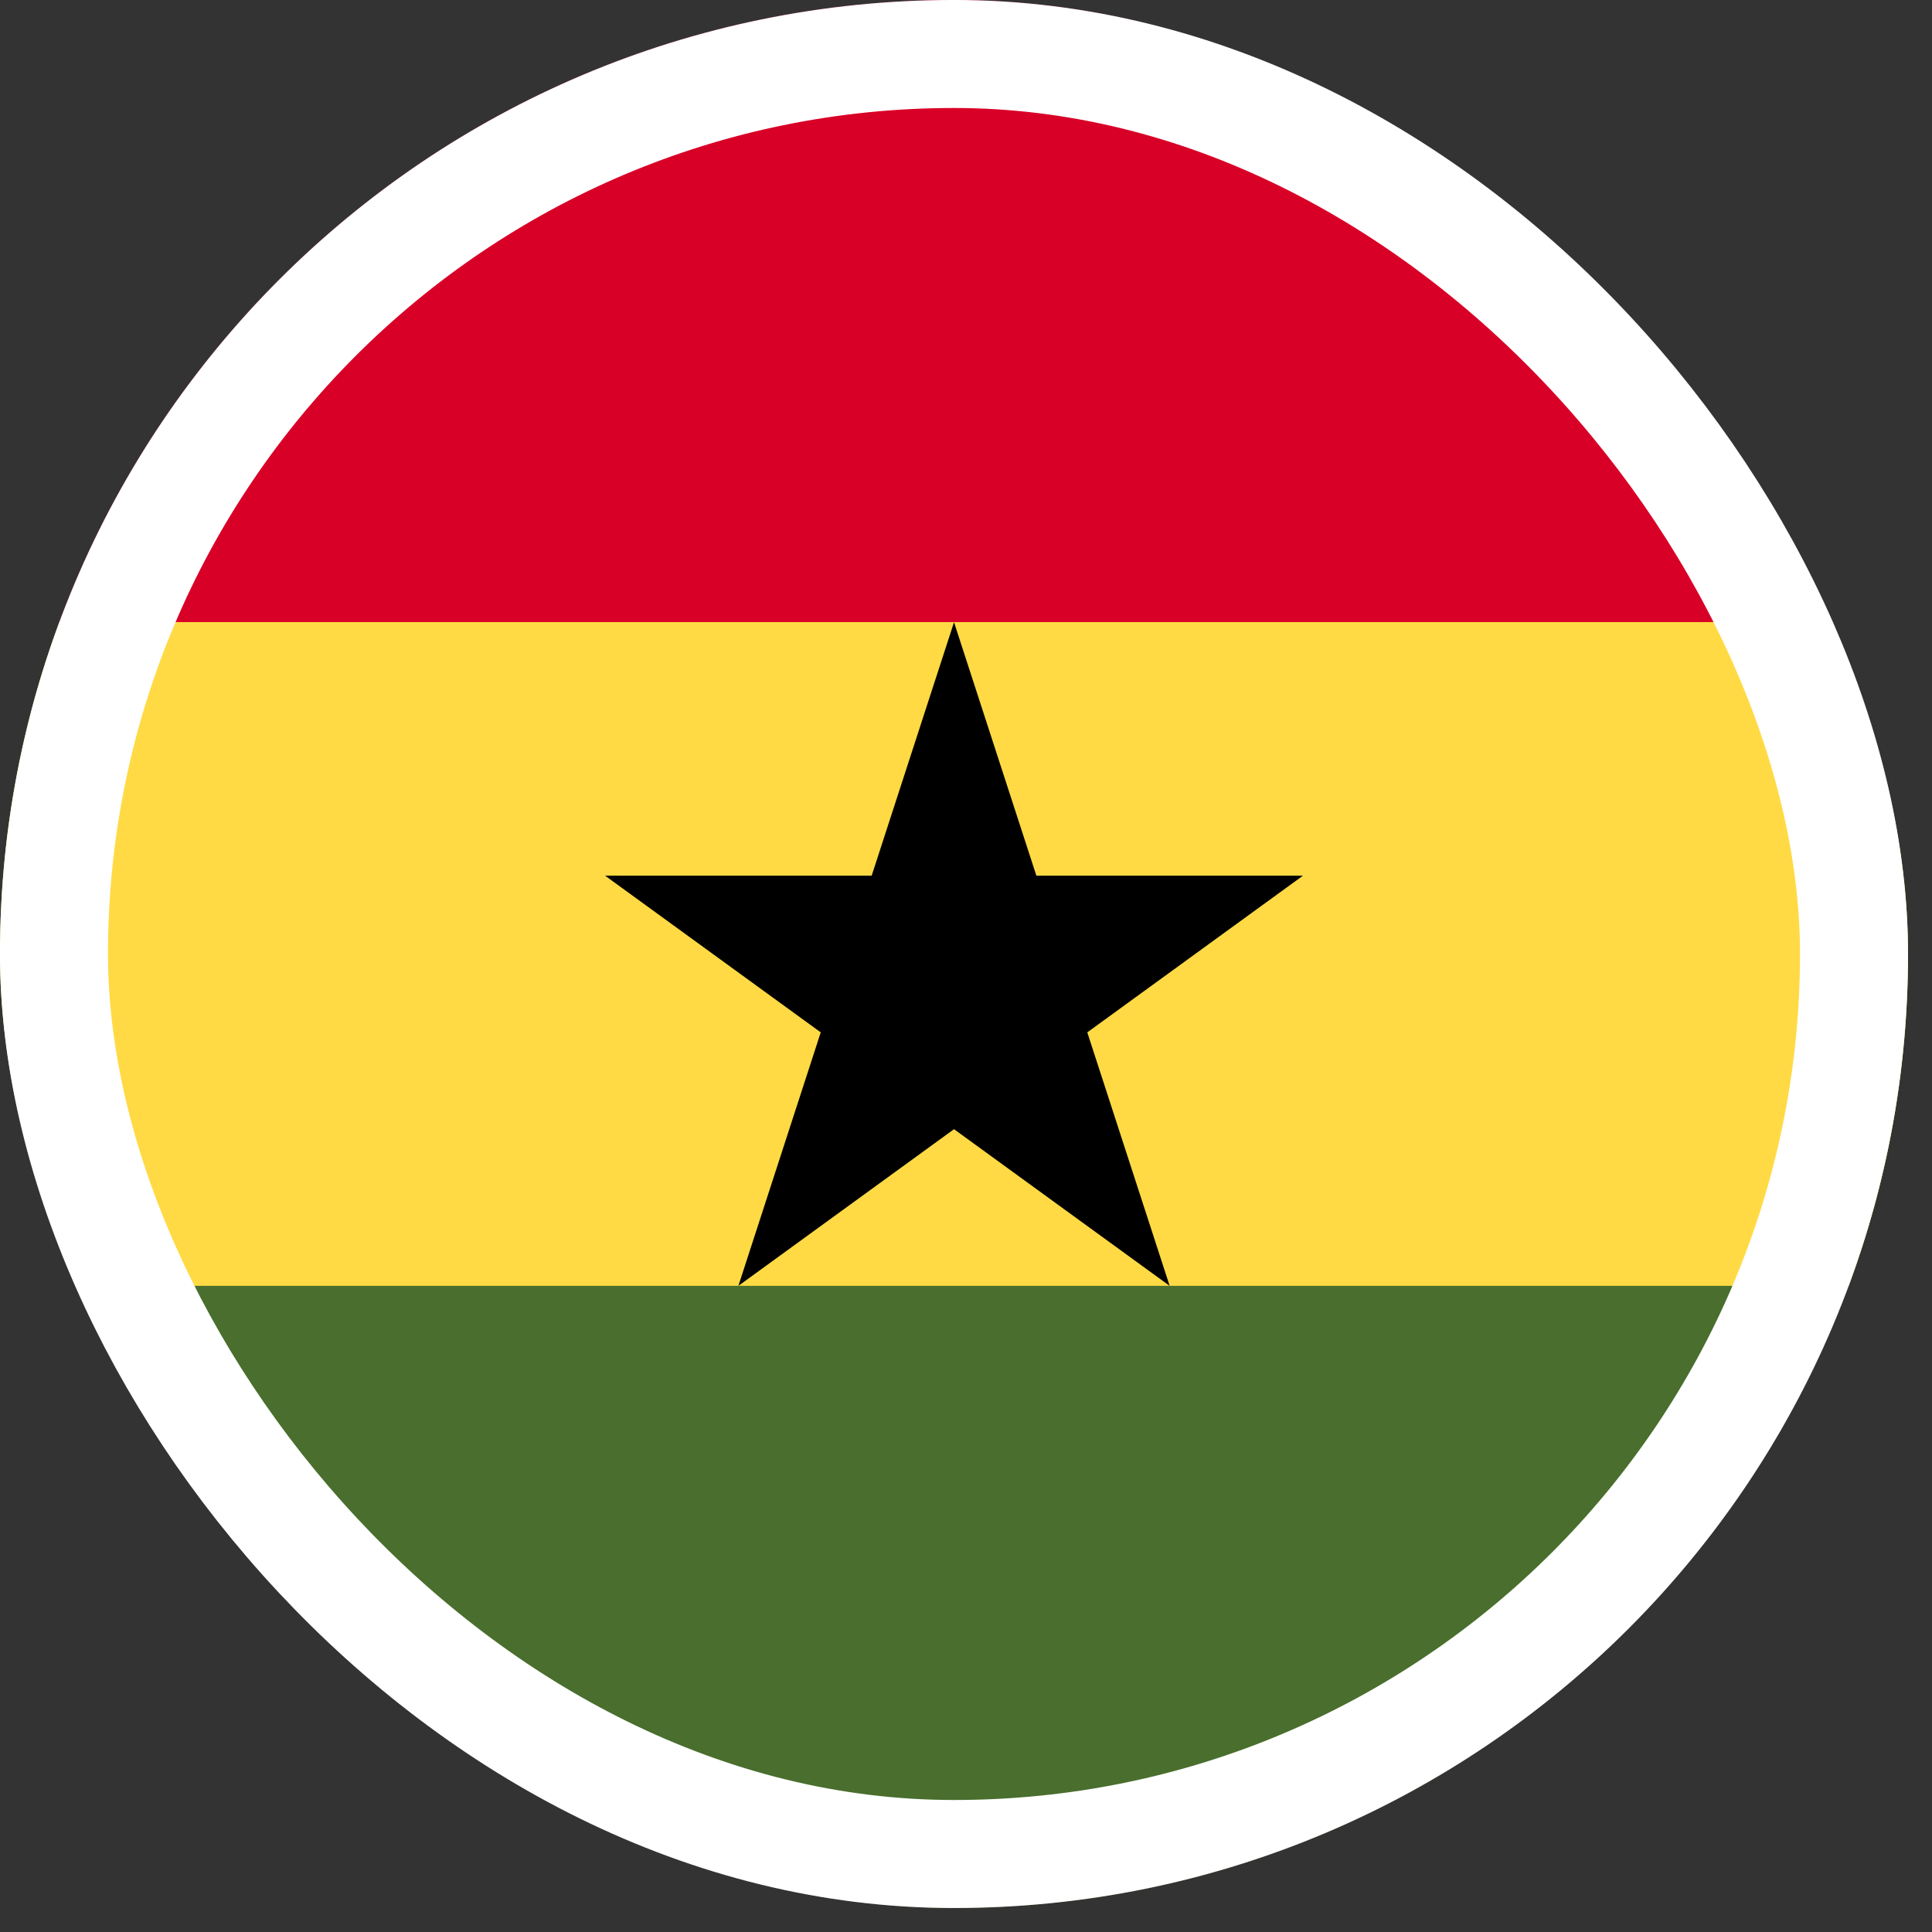
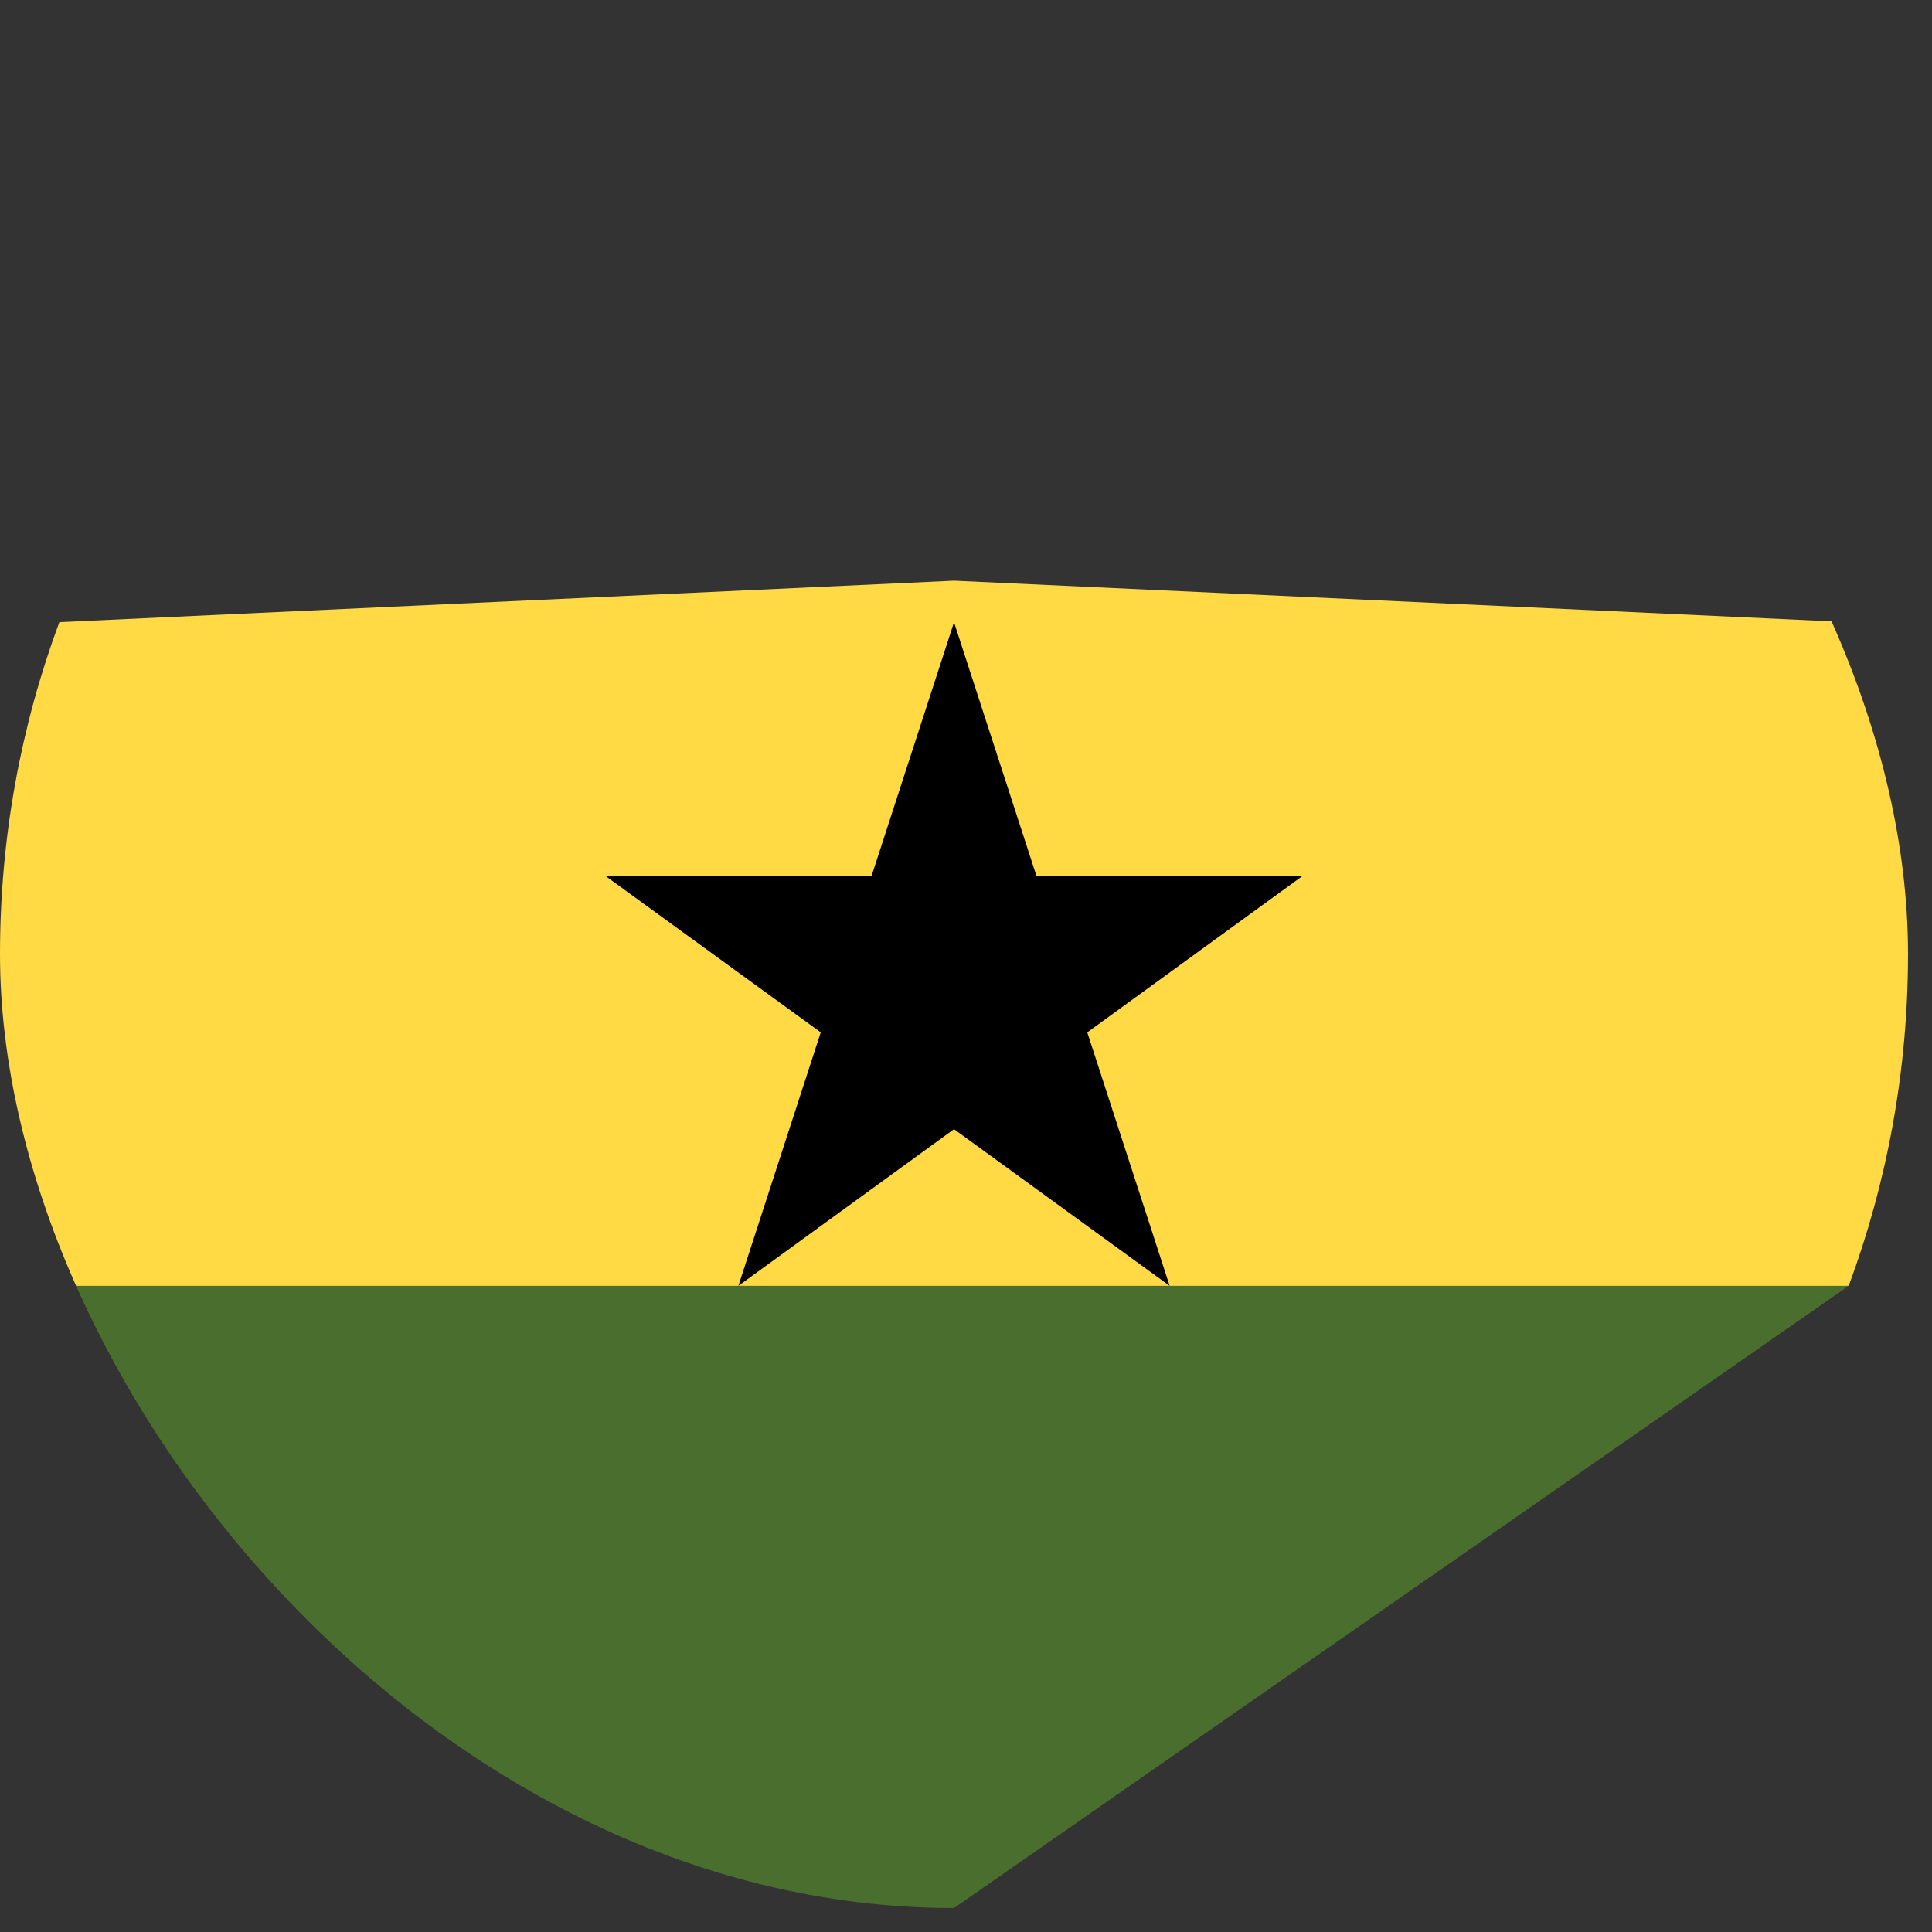
<svg xmlns="http://www.w3.org/2000/svg" width="54" height="54" viewBox="0 0 54 54" fill="none">
  <rect x="0" y="0" width="54" height="54" fill="#333333" stroke="none" />
  <g clip-path="url(#clip0_3130_6516)">
    <path d="M0 26.664C0 29.925 0.587 33.05 1.659 35.938L26.665 37.098L51.672 35.938C52.743 33.05 53.33 29.925 53.33 26.664C53.33 23.402 52.743 20.278 51.672 17.389L26.665 16.23L1.659 17.389C0.587 20.278 0 23.402 0 26.664Z" fill="#FFDA44" />
-     <path d="M26.664 -0.002C15.199 -0.002 5.425 7.234 1.658 17.388H51.671C47.903 7.234 38.129 -0.002 26.664 -0.002Z" fill="#D80027" />
-     <path d="M51.672 35.94H1.659C5.427 46.093 15.201 53.33 26.666 53.33C38.131 53.33 47.904 46.093 51.672 35.94Z" fill="#496E2D" />
+     <path d="M51.672 35.94H1.659C5.427 46.093 15.201 53.33 26.666 53.33Z" fill="#496E2D" />
    <path d="M26.665 17.391L28.967 24.476H36.417L30.39 28.855L32.692 35.94L26.665 31.561L20.638 35.94L22.94 28.855L16.913 24.476H24.363L26.665 17.391Z" fill="black" />
  </g>
-   <rect x="1.509" y="1.509" width="50.311" height="50.311" rx="25.156" stroke="white" stroke-width="3.019" />
  <defs>
    <clipPath id="clip0_3130_6516">
      <rect width="53.33" height="53.33" rx="26.665" fill="white" />
    </clipPath>
  </defs>
</svg>